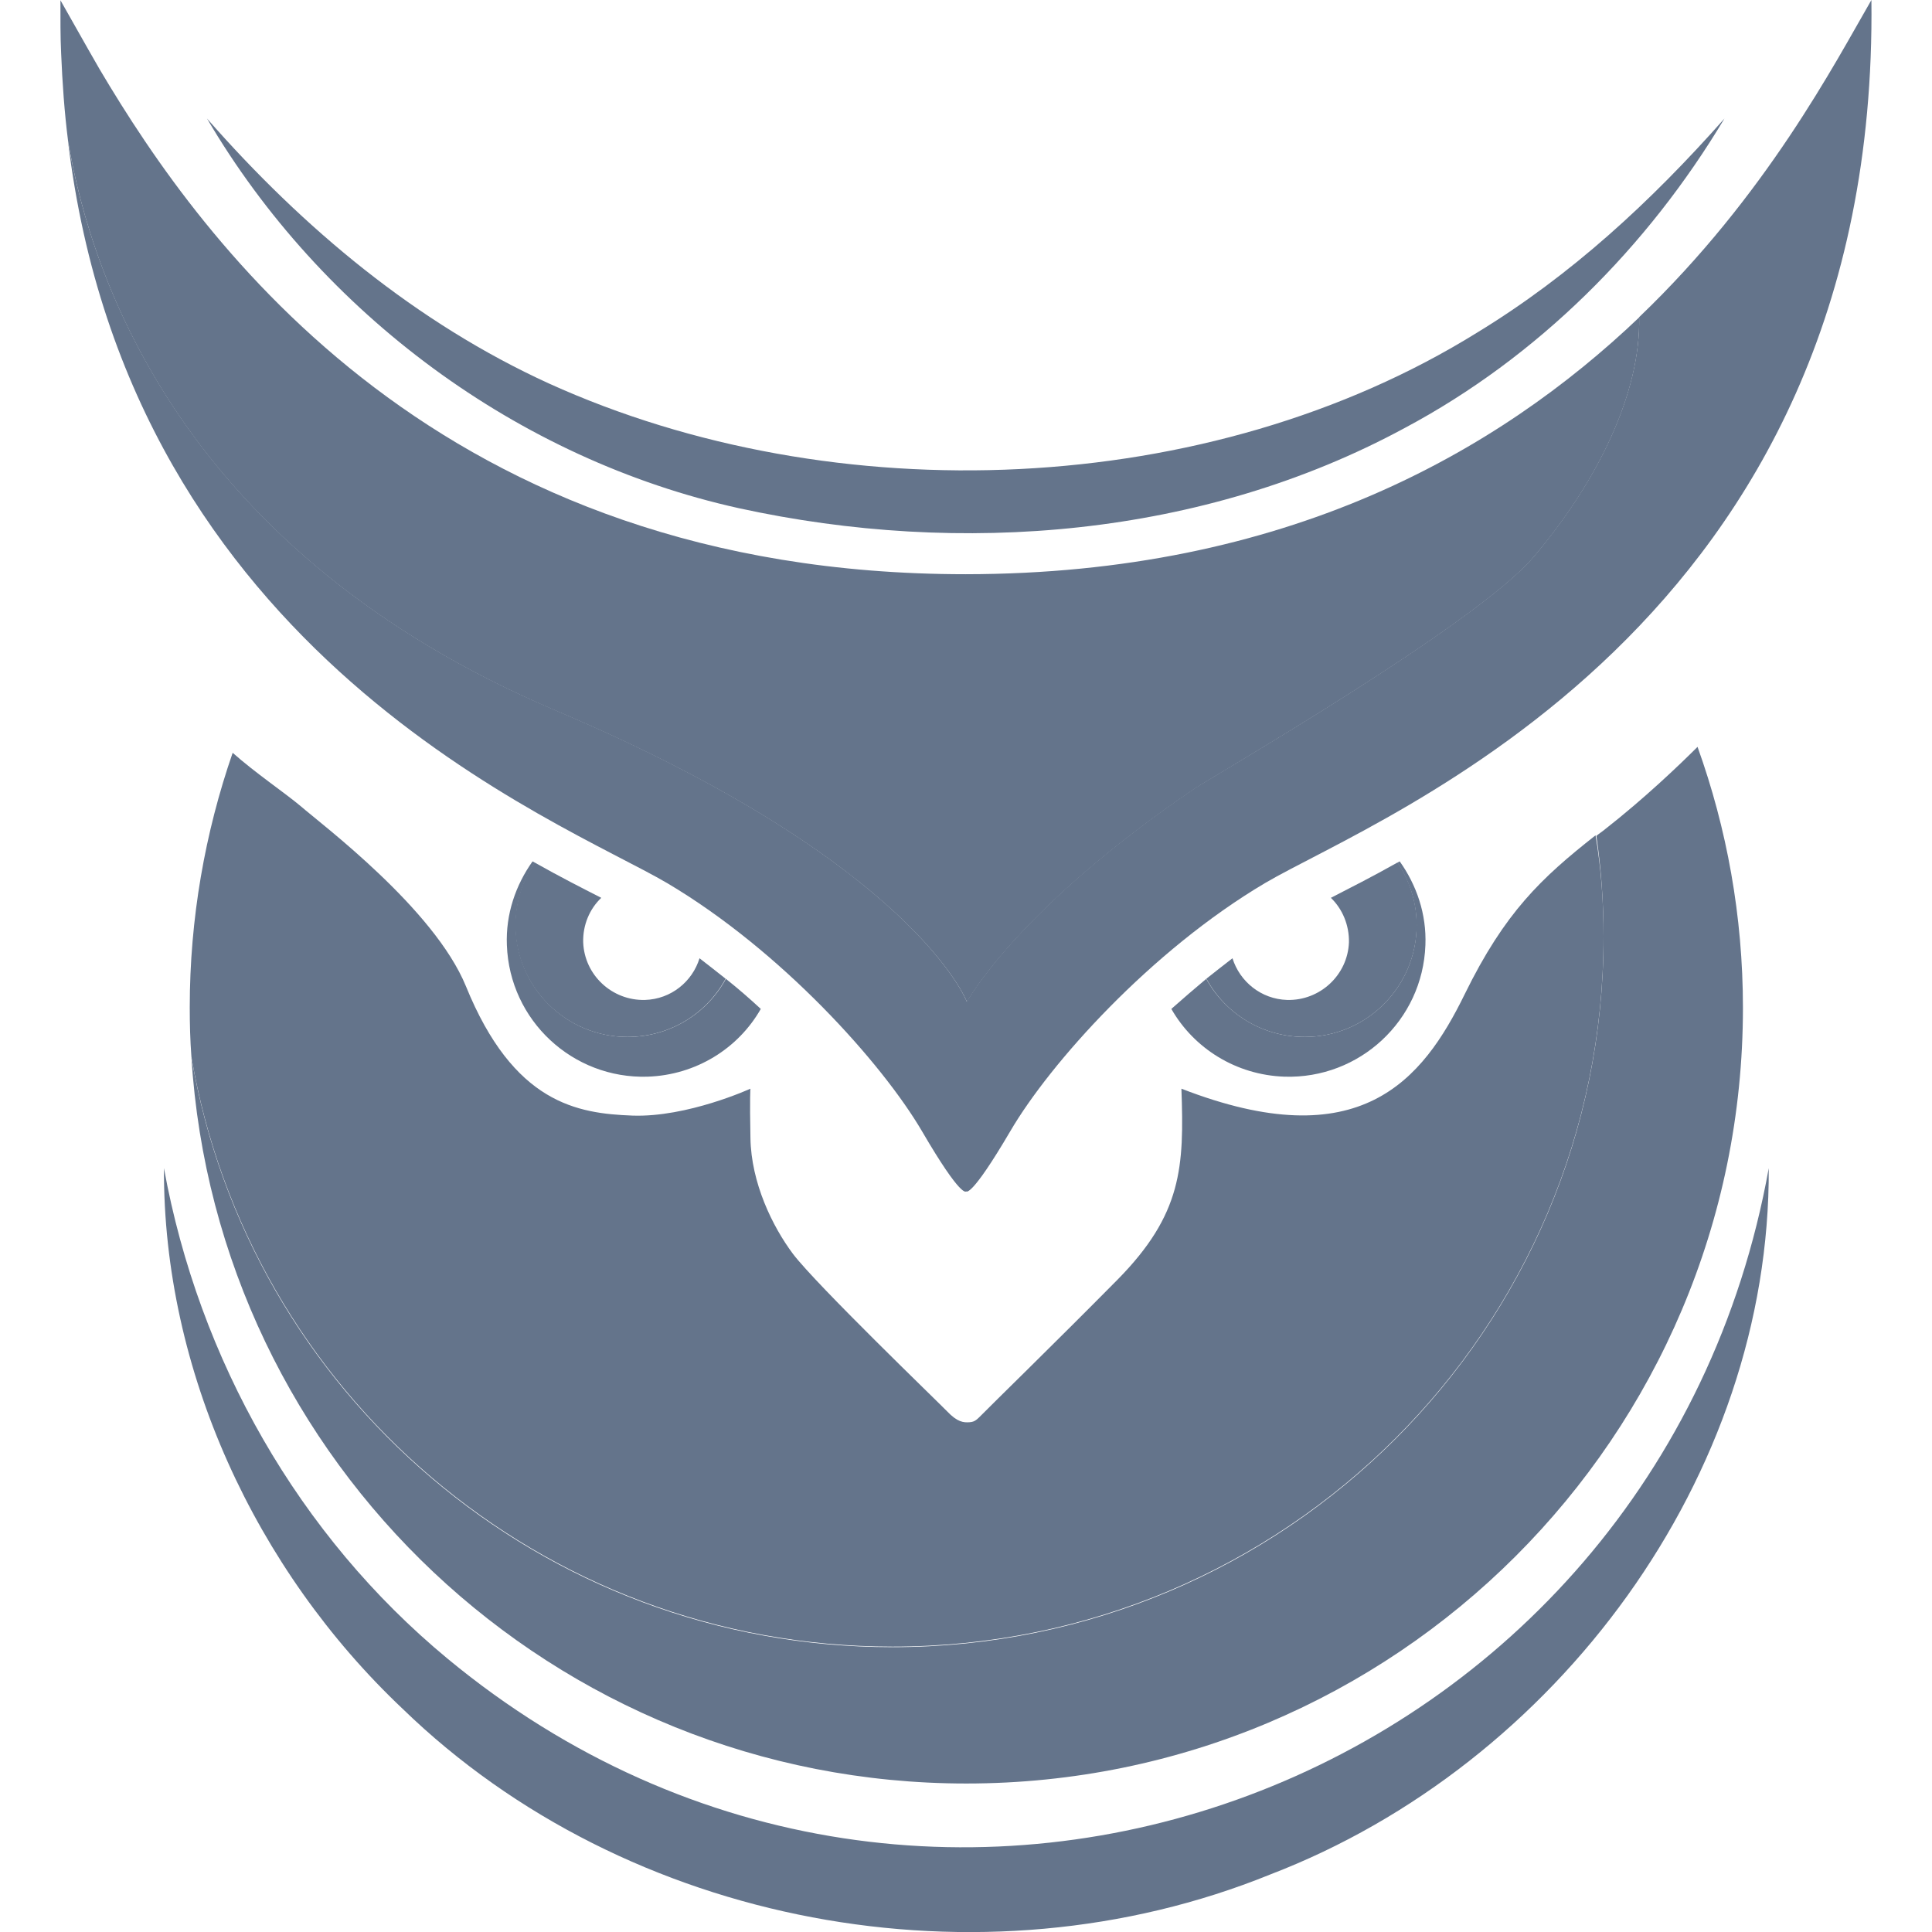
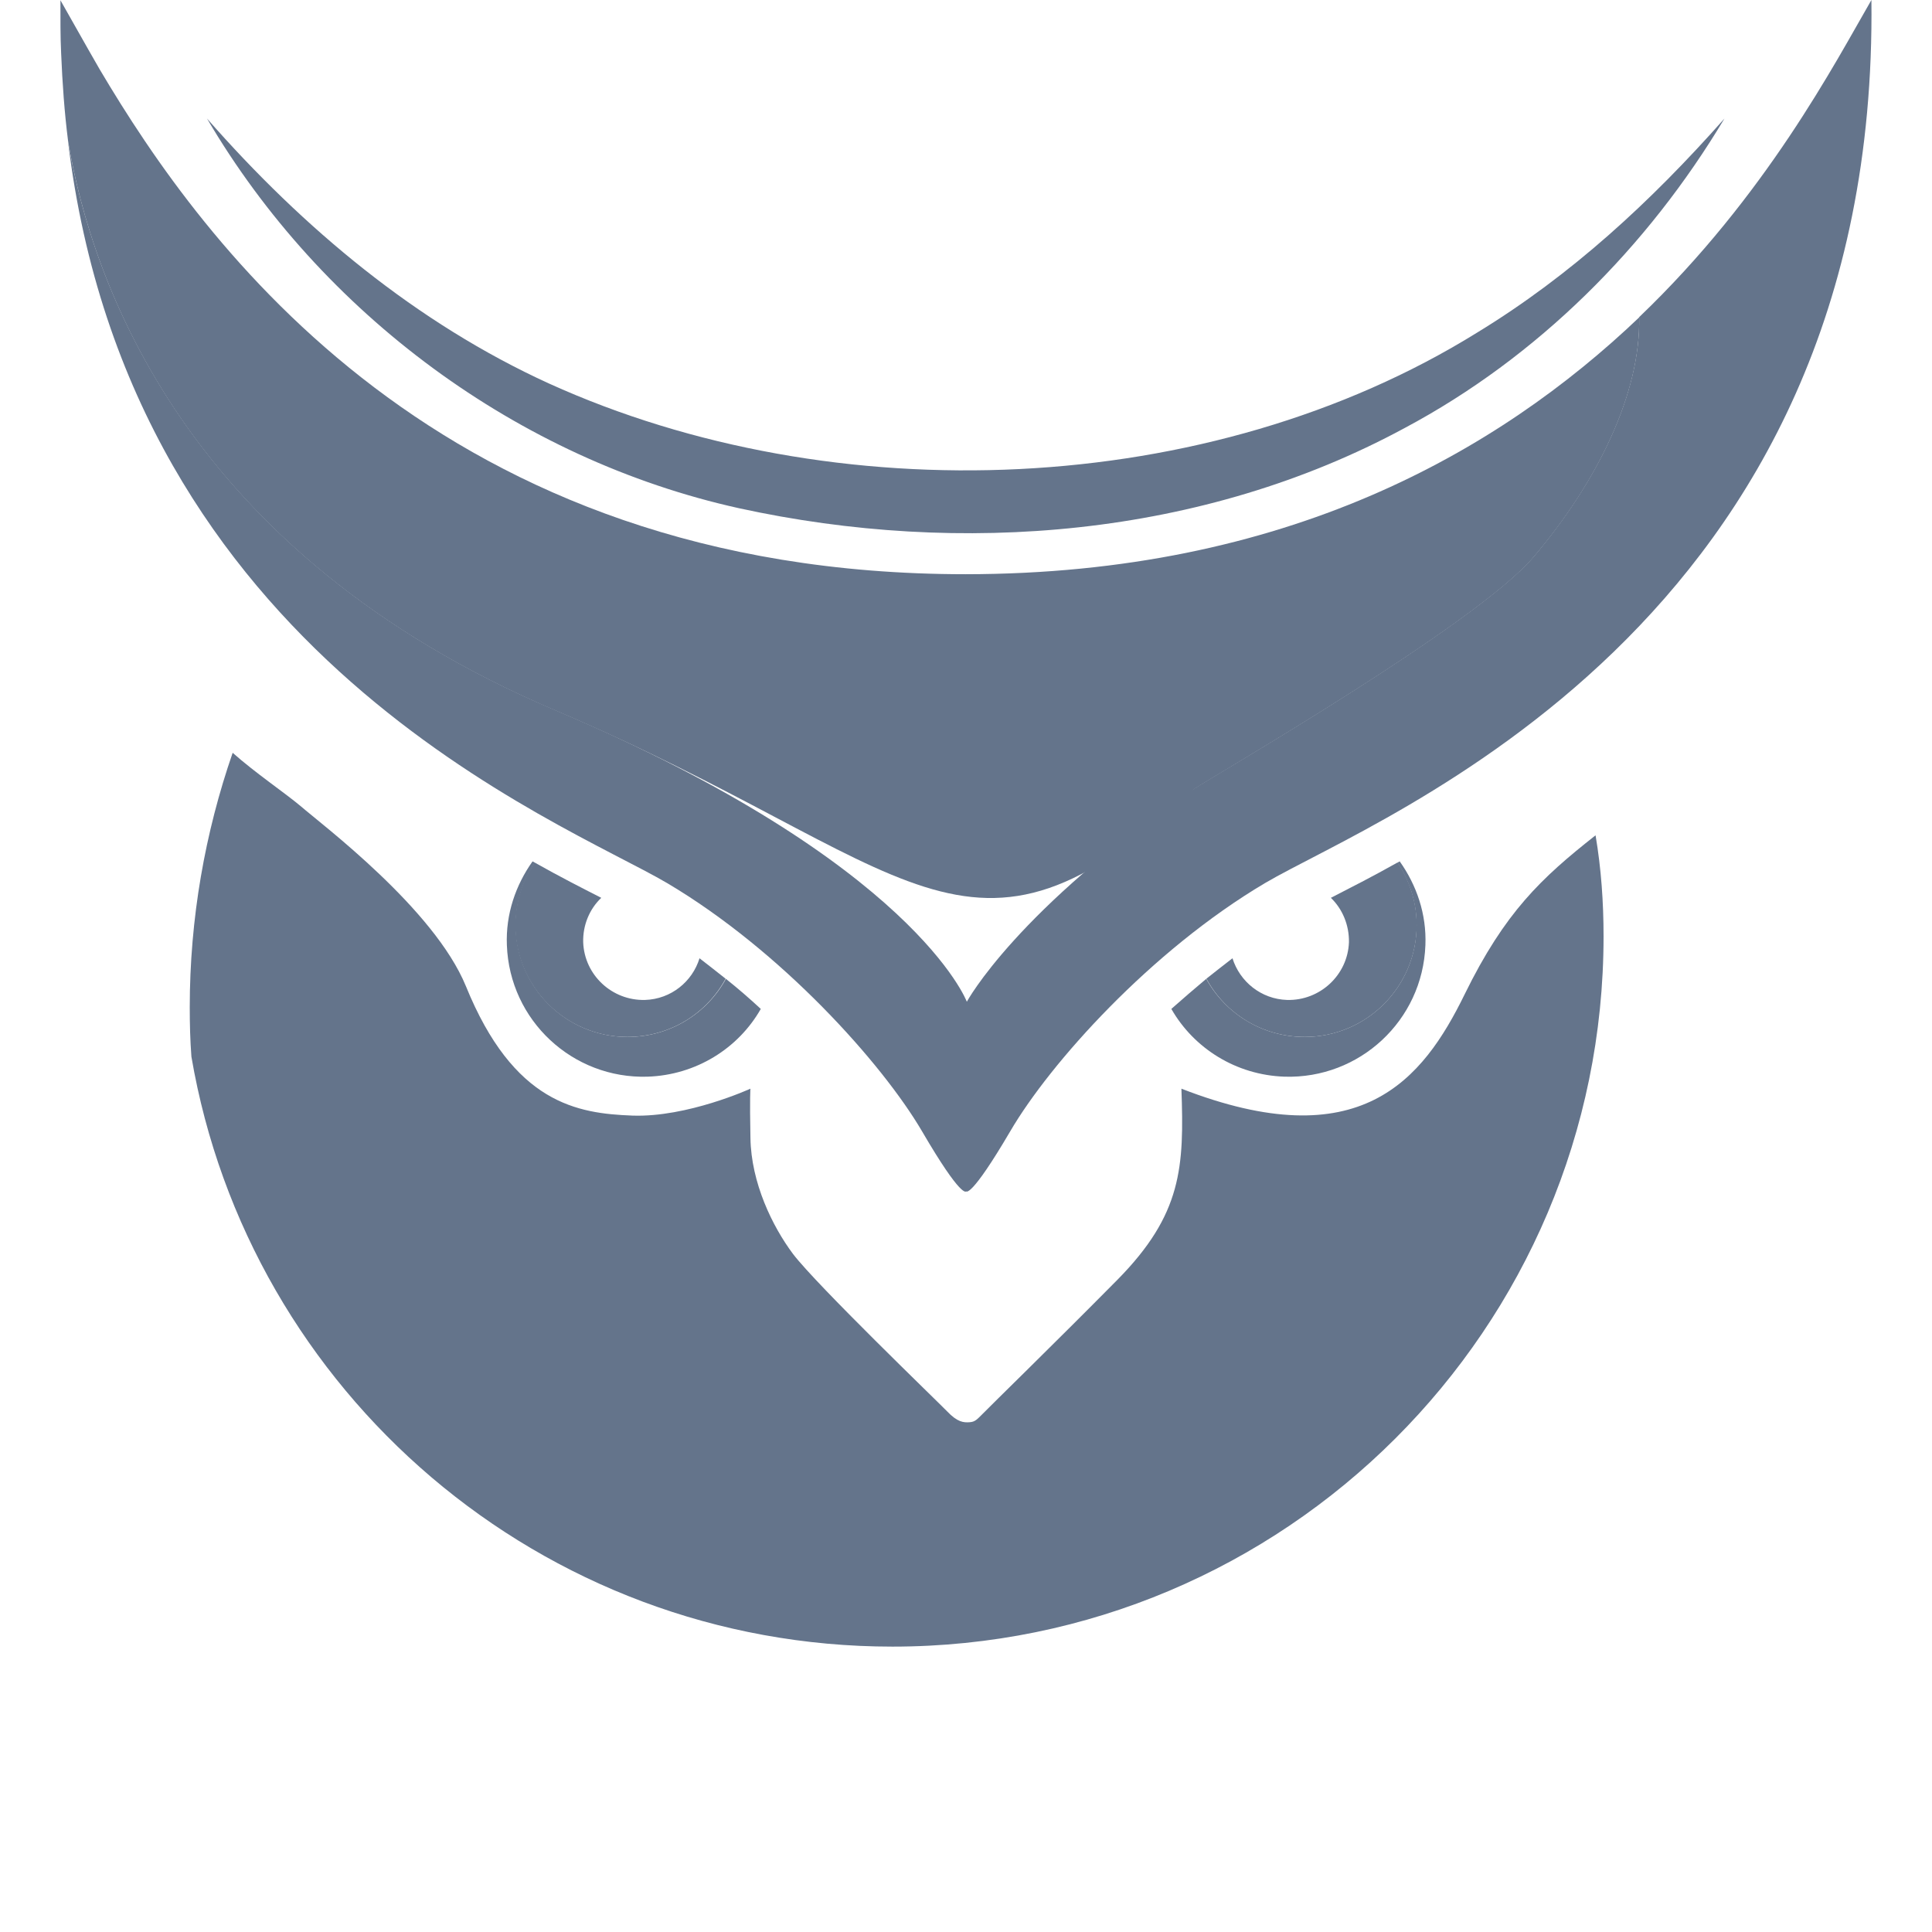
<svg xmlns="http://www.w3.org/2000/svg" width="14" height="14" viewBox="0 0 14 14" fill="none">
  <path d="M5.513 7.311C5.351 7.596 5.045 7.79 4.693 7.802C4.15 7.819 3.693 7.395 3.673 6.849C3.664 6.623 3.737 6.414 3.859 6.242C3.865 6.245 3.87 6.248 3.876 6.251C3.789 6.382 3.737 6.536 3.737 6.704C3.737 7.151 4.1 7.514 4.548 7.514C4.856 7.514 5.124 7.343 5.26 7.093C5.348 7.163 5.432 7.236 5.513 7.311Z" fill="#64748B" />
-   <path d="M12.63 7.303C12.63 10.408 10.111 12.924 7.002 12.924C4.013 12.924 1.57 10.597 1.387 7.66C1.8 10.089 3.917 11.936 6.467 11.936C9.314 11.936 11.62 9.63 11.62 6.789C11.62 6.542 11.603 6.298 11.568 6.057C11.588 6.04 11.612 6.025 11.632 6.008C11.914 5.787 12.164 5.549 12.301 5.412C12.513 6.002 12.63 6.638 12.63 7.303Z" fill="#64748B" />
  <path d="M13.561 0C13.614 4.549 9.996 5.911 9.167 6.399C8.338 6.89 7.608 7.706 7.321 8.197C7.033 8.688 7.001 8.633 7.001 8.633C7.001 8.633 6.969 8.691 6.681 8.197C6.393 7.706 5.663 6.89 4.834 6.399C4.069 5.949 0.94 4.758 0.492 1.017C0.661 2.027 1.336 4.006 4.026 5.147C6.628 6.251 7.006 7.259 7.006 7.259C7.006 7.259 7.367 6.588 8.652 5.716C8.795 5.621 10.697 4.525 11.113 4.035C11.578 3.486 11.889 2.847 11.878 2.298C12.799 1.417 13.297 0.456 13.561 0Z" fill="#64748B" />
  <path d="M1.5 0.859C2.198 1.655 3.018 2.341 3.978 2.779C6.048 3.718 8.762 3.616 10.704 2.41C11.385 1.995 11.963 1.461 12.496 0.859C11.94 1.789 11.143 2.588 10.178 3.102C8.718 3.892 6.964 4.034 5.356 3.683C3.751 3.328 2.329 2.271 1.5 0.859Z" fill="#64748B" />
-   <path d="M12.817 8.465C12.829 10.696 11.279 12.787 9.205 13.583C7.109 14.434 4.544 13.96 2.918 12.383C1.851 11.375 1.182 9.929 1.188 8.465C1.441 9.853 2.165 11.128 3.244 12.02C6.76 14.928 12.012 12.938 12.817 8.465Z" fill="#64748B" />
  <path d="M5.258 7.092C5.122 7.345 4.854 7.514 4.546 7.514C4.098 7.514 3.734 7.15 3.734 6.703C3.734 6.535 3.787 6.378 3.874 6.25C4.054 6.352 4.22 6.436 4.357 6.506C4.272 6.587 4.223 6.703 4.226 6.828C4.235 7.066 4.435 7.252 4.674 7.246C4.863 7.24 5.017 7.113 5.069 6.944C5.133 6.994 5.197 7.043 5.258 7.092Z" fill="#64748B" />
  <path d="M8.488 7.311C8.651 7.596 8.956 7.79 9.308 7.802C9.852 7.819 10.309 7.395 10.329 6.849C10.338 6.623 10.265 6.414 10.143 6.242C10.137 6.245 10.131 6.248 10.126 6.251C10.213 6.382 10.265 6.536 10.265 6.704C10.265 7.151 9.902 7.514 9.454 7.514C9.146 7.514 8.878 7.343 8.741 7.093C8.657 7.163 8.573 7.236 8.488 7.311Z" fill="#64748B" />
  <path d="M8.742 7.092C8.879 7.345 9.146 7.514 9.455 7.514C9.903 7.514 10.266 7.15 10.266 6.703C10.266 6.535 10.214 6.378 10.127 6.25C9.946 6.352 9.78 6.436 9.644 6.506C9.728 6.587 9.777 6.703 9.775 6.828C9.766 7.066 9.565 7.252 9.327 7.246C9.138 7.24 8.984 7.113 8.931 6.944C8.867 6.994 8.803 7.043 8.742 7.092Z" fill="#64748B" />
  <path d="M11.62 6.785C11.62 9.629 9.311 11.932 6.467 11.932C3.917 11.932 1.802 10.085 1.387 7.657C1.378 7.538 1.375 7.419 1.375 7.3C1.375 6.655 1.486 6.033 1.686 5.455C1.849 5.6 2.061 5.743 2.178 5.841C2.332 5.975 3.146 6.585 3.376 7.146C3.722 7.997 4.184 8.069 4.583 8.084C4.981 8.098 5.438 7.889 5.438 7.889C5.438 7.889 5.432 7.944 5.438 8.246C5.443 8.572 5.598 8.888 5.746 9.086C5.918 9.312 6.787 10.149 6.863 10.227C6.938 10.306 6.982 10.309 7.026 10.306C7.066 10.303 7.078 10.288 7.127 10.239C7.177 10.187 7.625 9.751 8.096 9.275C8.567 8.798 8.581 8.456 8.561 7.889C9.855 8.392 10.309 7.828 10.614 7.204C10.905 6.611 11.167 6.364 11.562 6.053C11.603 6.295 11.62 6.539 11.62 6.785Z" fill="#64748B" />
-   <path d="M11.878 2.3C11.89 2.846 11.579 3.488 11.113 4.037C10.697 4.527 8.795 5.622 8.653 5.718C7.368 6.59 7.007 7.261 7.007 7.261C7.007 7.261 6.629 6.253 4.026 5.149C1.336 4.007 0.661 2.032 0.493 1.019C0.467 0.815 0.452 0.603 0.443 0.385C0.437 0.26 0.438 0.133 0.438 0.002C0.513 0.133 0.606 0.301 0.722 0.502C1.473 1.771 3.186 4.161 6.998 4.161C9.316 4.159 10.854 3.276 11.878 2.3Z" fill="#64748B" />
+   <path d="M11.878 2.3C11.89 2.846 11.579 3.488 11.113 4.037C10.697 4.527 8.795 5.622 8.653 5.718C7.007 7.261 6.629 6.253 4.026 5.149C1.336 4.007 0.661 2.032 0.493 1.019C0.467 0.815 0.452 0.603 0.443 0.385C0.437 0.26 0.438 0.133 0.438 0.002C0.513 0.133 0.606 0.301 0.722 0.502C1.473 1.771 3.186 4.161 6.998 4.161C9.316 4.159 10.854 3.276 11.878 2.3Z" fill="#64748B" />
</svg>